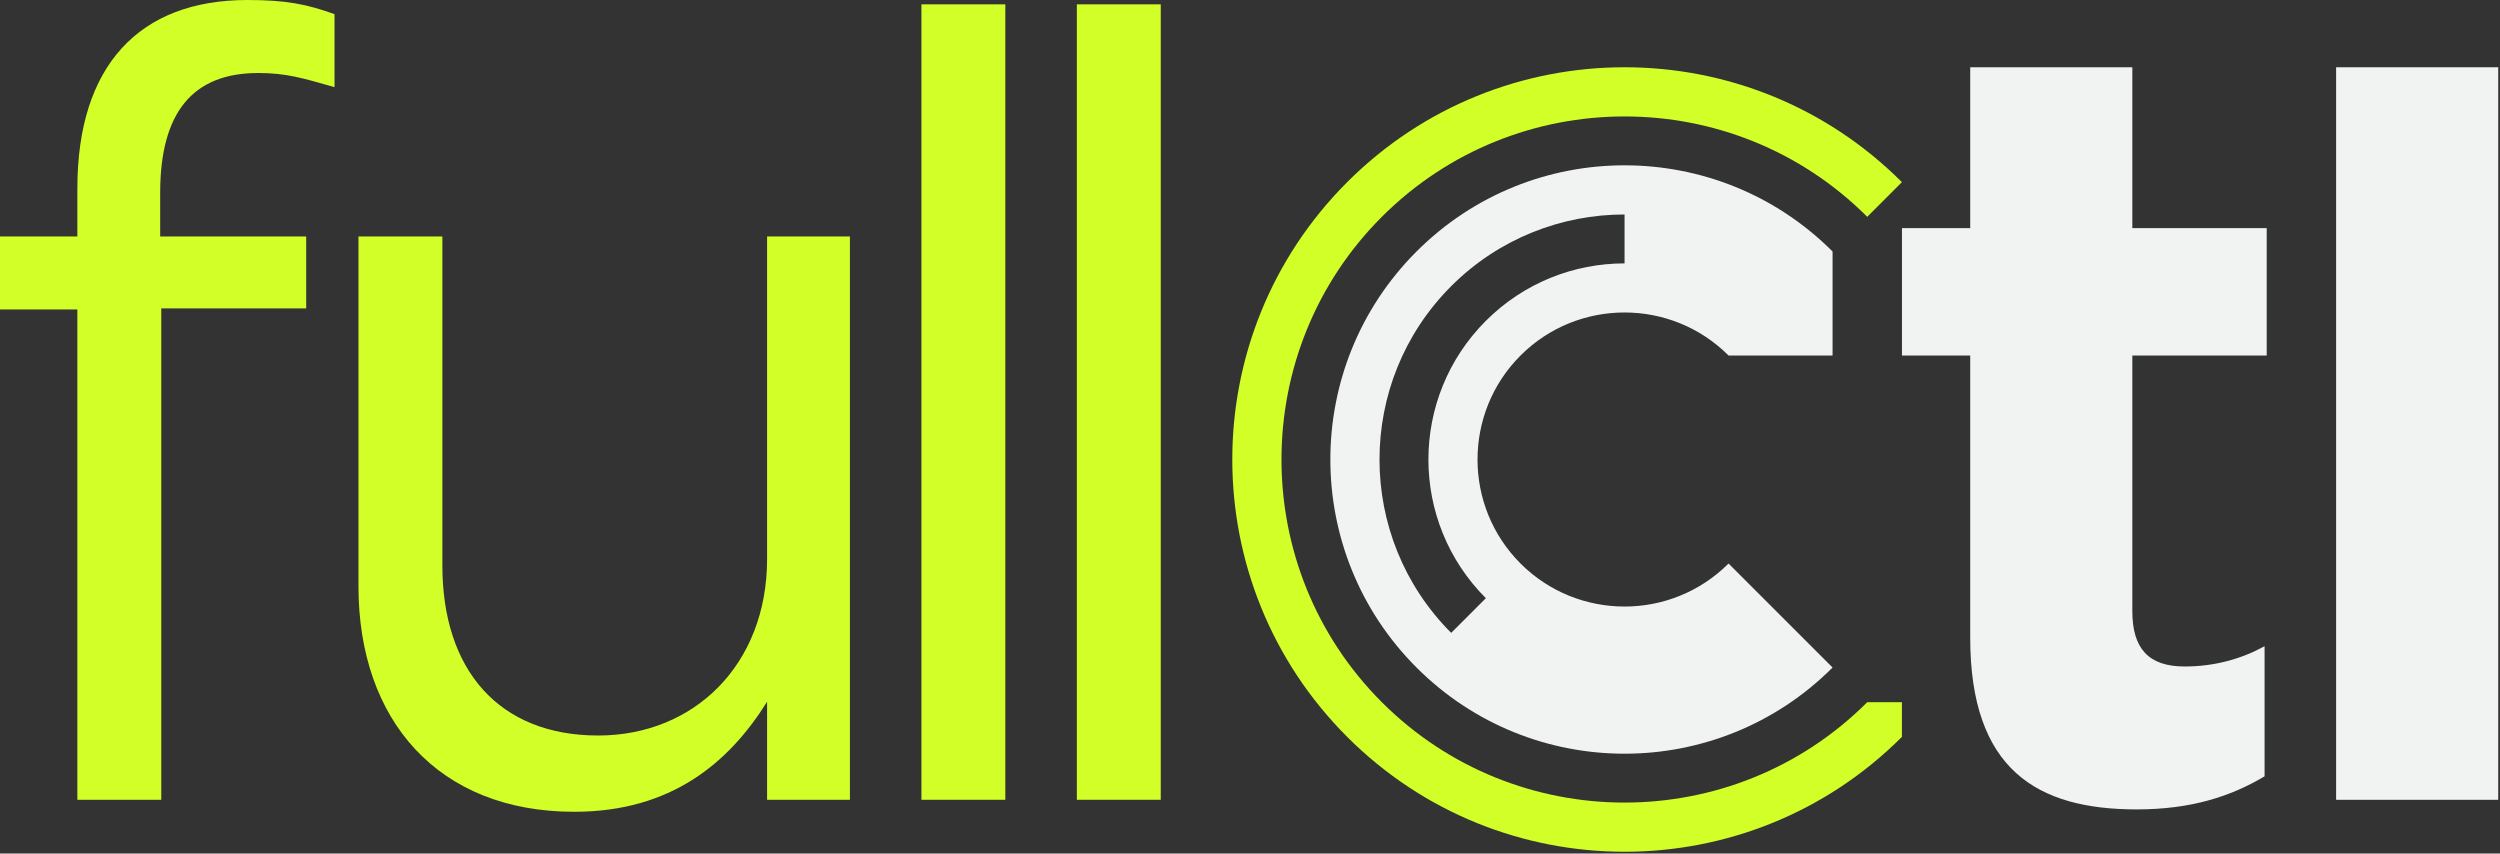
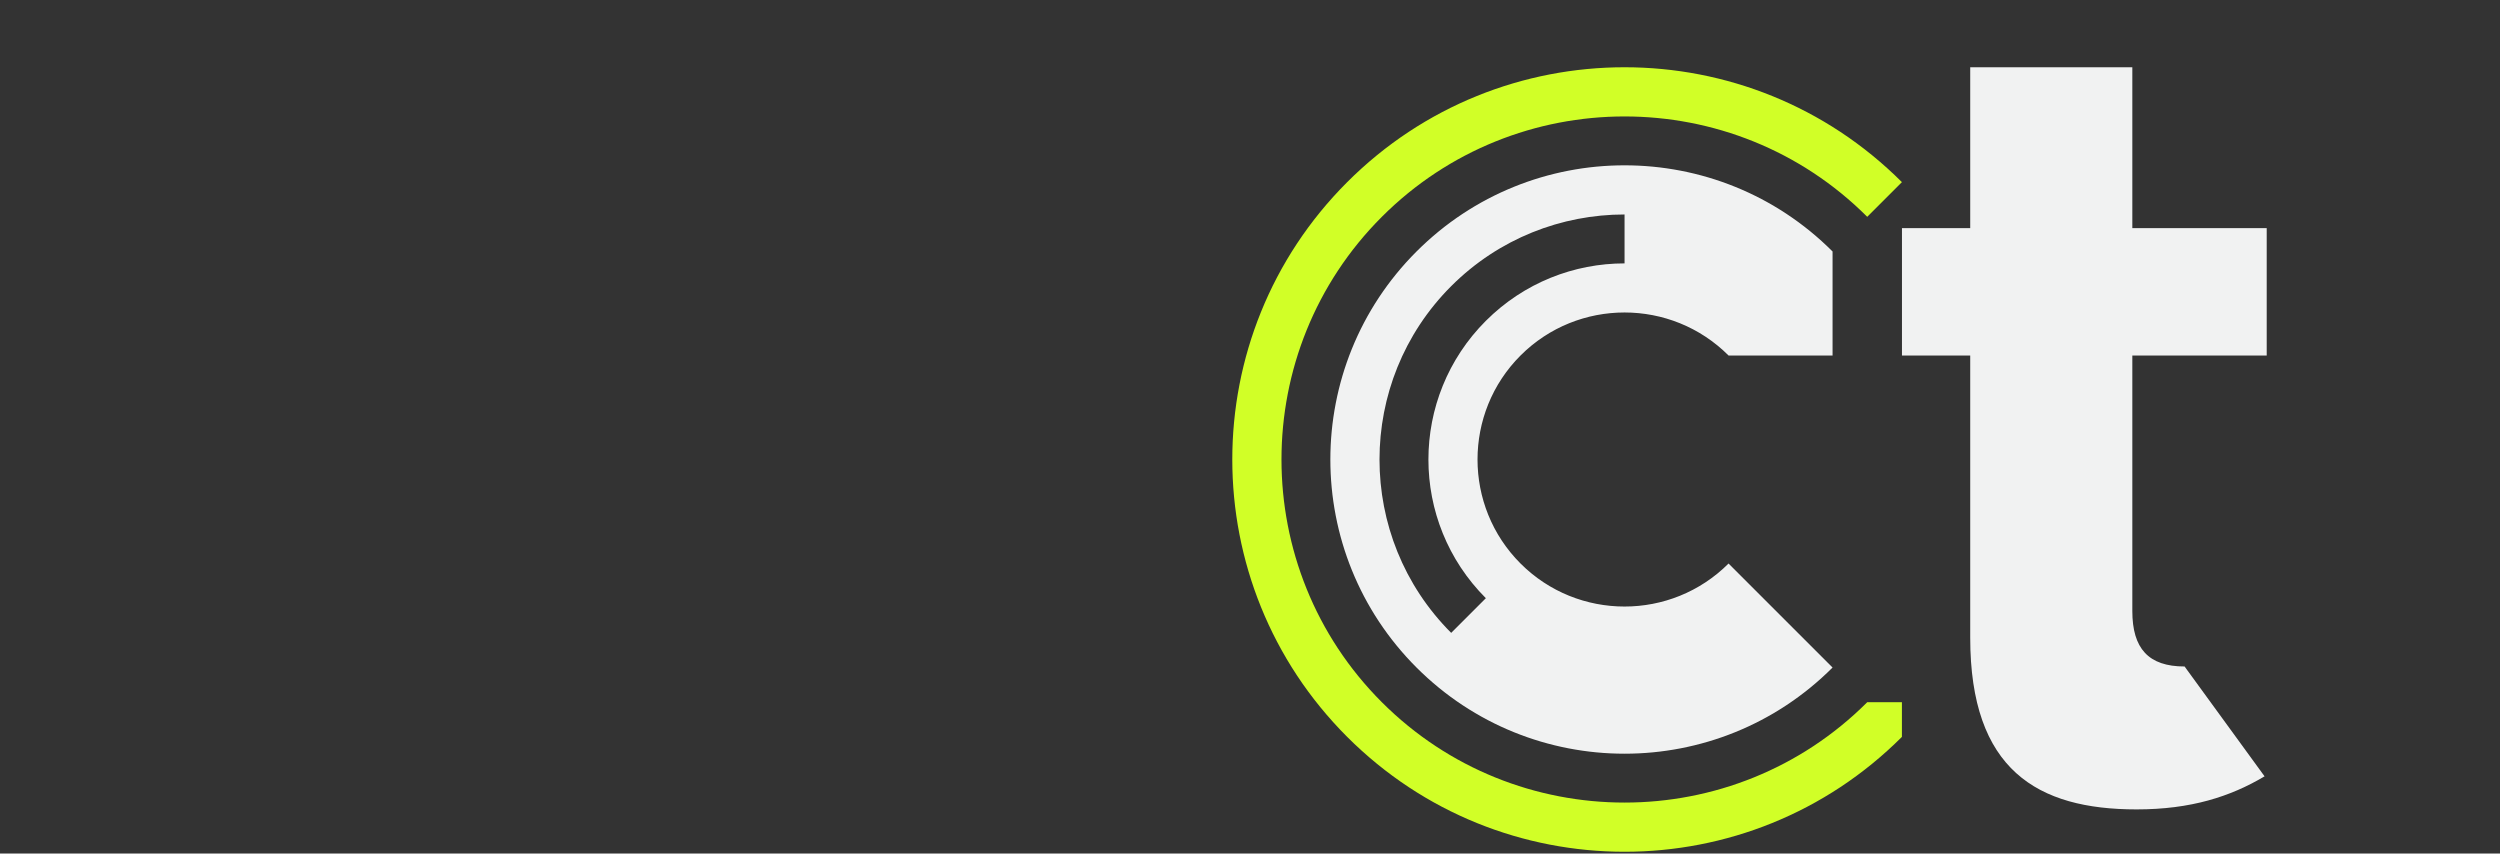
<svg xmlns="http://www.w3.org/2000/svg" width="826px" height="282px" viewBox="0 0 826 282" version="1.1">
  <rect x="0" y="0" width="826" height="282" fill="#333333" stroke="none" />
  <title>FullCTL-Logo-DarkBG</title>
  <g id="FullCTL-Logo-DarkBG" stroke="none" stroke-width="1" fill="none" fill-rule="evenodd">
    <g id="FullCTL-Logo-LightBG">
      <g id="Group" fill="#D1FF27">
-         <path d="M101.167,78.124 L101.167,101.884 L53.284,101.884 L53.284,264.254 L25.56,264.254 L25.56,102.244 L3.60549685e-12,102.244 L3.60549685e-12,78.124 L25.56,78.124 L25.56,62.284 C25.56,21.6 46.084,0 81.727,0 C94.684,0 101.527,1.44 110.527,4.68 L110.527,28.8 C100.447,25.92 94.684,24.12 85.327,24.12 C63.727,24.12 52.924,37.08 52.924,63.724 L52.924,78.124 L101.167,78.124 Z" id="Fill-1" />
-         <path d="M253.446,78.124 L280.81,78.124 L280.81,264.254 L253.446,264.254 L253.446,231.854 C240.846,252.014 221.763,268.214 189.723,268.214 C144.719,268.214 118.436,237.974 118.436,193.691 L118.436,78.124 L146.159,78.124 L146.159,186.851 C146.159,221.411 164.879,243.014 197.643,243.014 C229.326,243.014 253.446,219.611 253.446,184.691 L253.446,78.124 Z" id="Fill-4" />
-         <polygon id="Fill-6" points="304.442 264.252 332.162 264.252 332.162 1.437 304.442 1.437" />
-         <polygon id="Fill-8" points="355.792 264.252 383.512 264.252 383.512 1.437 355.792 1.437" />
-       </g>
+         </g>
      <g id="Group-2" transform="translate(407.149, 22.222)">
        <path d="M221.243,209.787 L209.784,209.787 C165.572,254.002 93.63,254.002 49.414,209.787 C5.199,165.572 5.199,93.63 49.414,49.414 C93.63,5.199 165.572,5.199 209.784,49.414 L221.243,37.959 C170.626,-12.653 88.568,-12.653 37.959,37.959 C-12.653,88.572 -12.653,170.63 37.959,221.243 C88.568,271.855 170.626,271.855 221.243,221.243 L221.243,209.787 Z" id="Fill-9" fill="#D1FF27" />
-         <path d="M298.783,245.204 C266.009,245.204 243.811,232.165 243.811,188.471 L243.811,95.235 L221.261,95.235 L221.261,53.162 L243.811,53.162 L243.811,0.001 L297.372,0.001 L297.372,53.162 L341.771,53.162 L341.771,95.235 L297.372,95.235 L297.372,179.662 C297.372,191.996 302.657,197.986 314.638,197.986 C324.505,197.986 333.314,195.52 341.065,191.29 L341.065,234.281 C329.79,240.974 316.751,245.204 298.783,245.204" id="Fill-10" fill="#F1F2F2" />
-         <polygon id="Fill-11" fill="#F1F2F2" points="364.702 242.033 418.263 242.033 418.263 0.001 364.702 0.001" />
+         <path d="M298.783,245.204 C266.009,245.204 243.811,232.165 243.811,188.471 L243.811,95.235 L221.261,95.235 L221.261,53.162 L243.811,53.162 L243.811,0.001 L297.372,0.001 L297.372,53.162 L341.771,53.162 L341.771,95.235 L297.372,95.235 L297.372,179.662 C297.372,191.996 302.657,197.986 314.638,197.986 L341.065,234.281 C329.79,240.974 316.751,245.204 298.783,245.204" id="Fill-10" fill="#F1F2F2" />
        <path d="M83.778,83.78 C58.474,109.088 58.474,150.117 83.778,175.422 L72.323,186.877 C40.744,155.294 40.744,103.908 72.323,72.325 C88.116,56.535 108.859,48.641 129.602,48.641 L129.602,64.801 C113.017,64.801 96.436,71.126 83.778,83.78 M60.871,60.87 C22.909,98.832 22.913,160.374 60.871,198.332 C98.83,236.291 160.372,236.291 198.33,198.332 L163.964,163.966 C145.018,182.917 114.184,182.917 95.237,163.966 C76.286,145.016 76.286,114.186 95.237,95.235 C114.184,76.285 145.018,76.285 163.964,95.235 L175.42,95.235 L198.33,95.235 L198.33,72.325 L198.33,60.87 C160.372,22.911 98.83,22.911 60.871,60.87" id="Fill-12" fill="#F1F2F2" />
      </g>
    </g>
  </g>
</svg>